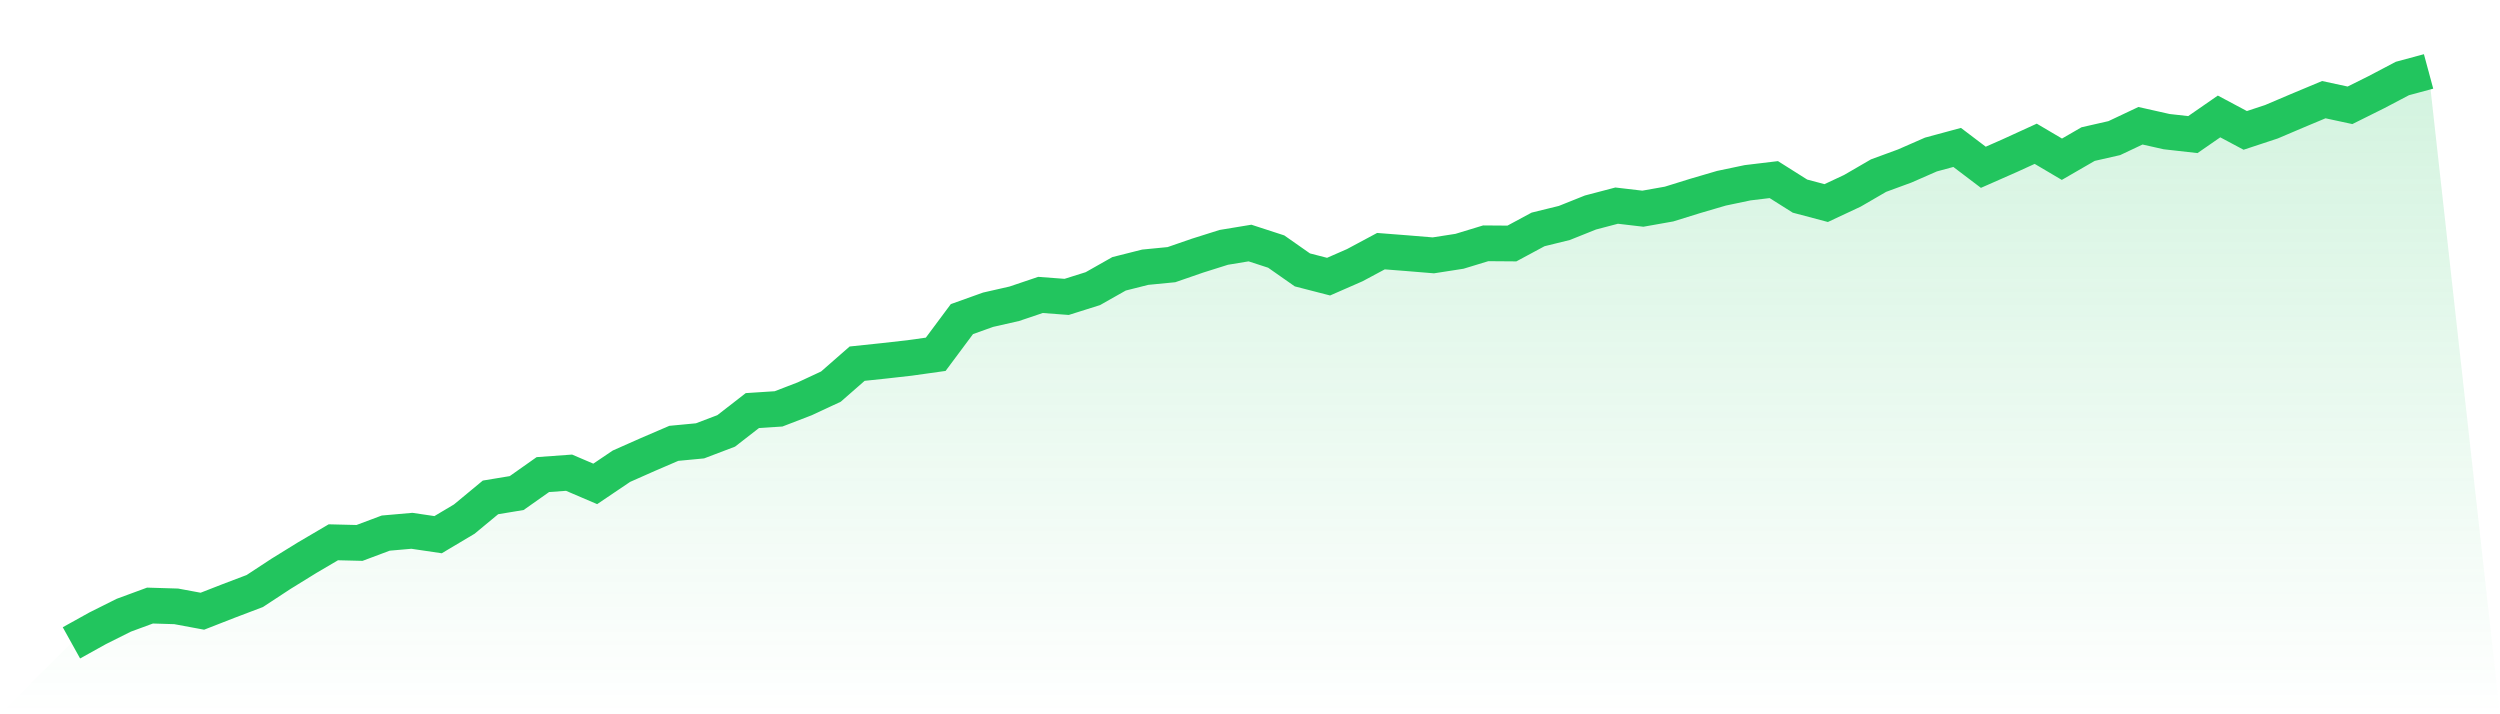
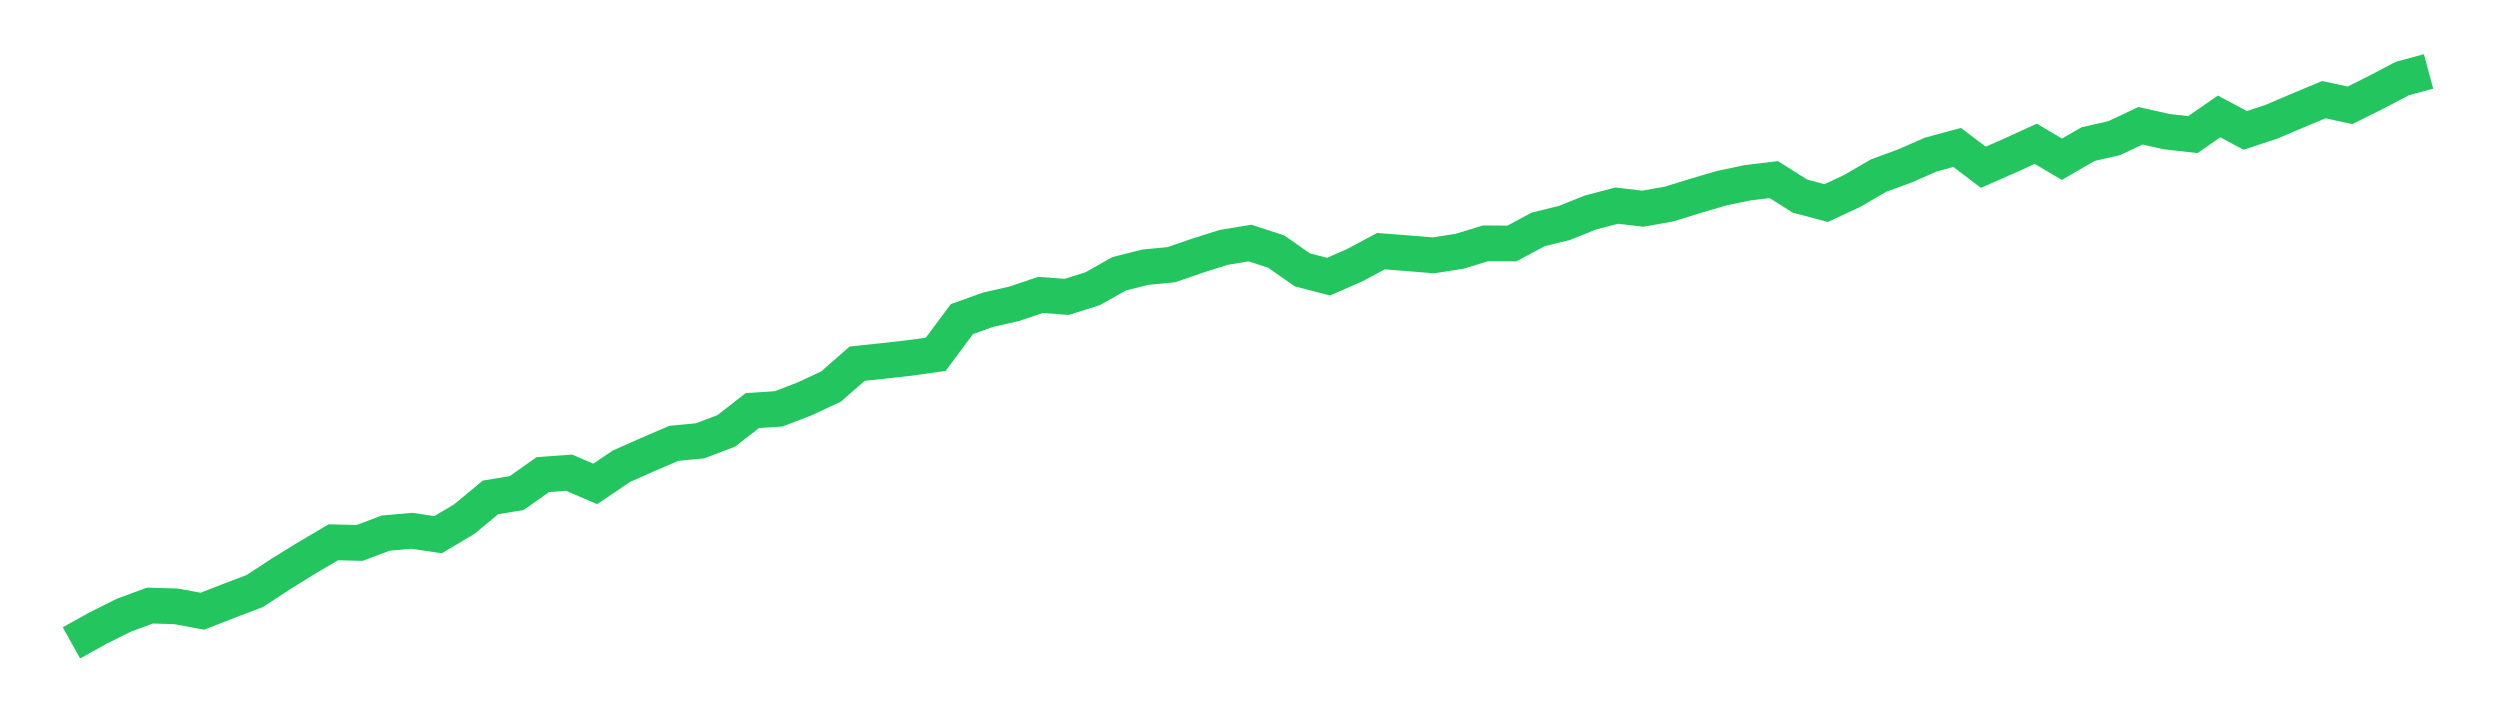
<svg xmlns="http://www.w3.org/2000/svg" viewBox="0 0 140 40">
  <defs>
    <linearGradient id="gradient" x1="0" x2="0" y1="0" y2="1">
      <stop offset="0%" stop-color="#22c55e" stop-opacity="0.2" />
      <stop offset="100%" stop-color="#22c55e" stop-opacity="0" />
    </linearGradient>
  </defs>
-   <path d="M4,36 L4,36 L5.467,35.185 L6.933,34.452 L8.4,33.912 L9.867,33.956 L11.333,34.228 L12.8,33.655 L14.267,33.098 L15.733,32.136 L17.2,31.23 L18.667,30.368 L20.133,30.404 L21.6,29.854 L23.067,29.725 L24.533,29.942 L26,29.069 L27.467,27.854 L28.933,27.612 L30.4,26.577 L31.867,26.471 L33.333,27.098 L34.8,26.108 L36.267,25.458 L37.733,24.827 L39.2,24.688 L40.667,24.13 L42.133,22.992 L43.6,22.897 L45.067,22.332 L46.533,21.649 L48,20.365 L49.467,20.211 L50.933,20.046 L52.4,19.84 L53.867,17.87 L55.333,17.345 L56.8,17.011 L58.267,16.516 L59.733,16.626 L61.2,16.164 L62.667,15.334 L64.133,14.964 L65.6,14.821 L67.067,14.314 L68.533,13.852 L70,13.61 L71.467,14.087 L72.933,15.114 L74.4,15.492 L75.867,14.85 L77.333,14.065 L78.8,14.179 L80.267,14.3 L81.733,14.072 L83.2,13.625 L84.667,13.636 L86.133,12.847 L87.6,12.487 L89.067,11.9 L90.533,11.515 L92,11.687 L93.467,11.427 L94.933,10.972 L96.4,10.542 L97.867,10.234 L99.333,10.058 L100.8,10.983 L102.267,11.372 L103.733,10.685 L105.2,9.834 L106.667,9.295 L108.133,8.653 L109.6,8.256 L111.067,9.368 L112.533,8.722 L114,8.051 L115.467,8.917 L116.933,8.069 L118.4,7.735 L119.867,7.042 L121.333,7.372 L122.8,7.537 L124.267,6.521 L125.733,7.302 L127.2,6.818 L128.667,6.194 L130.133,5.581 L131.6,5.897 L133.067,5.167 L134.533,4.396 L136,4 L140,40 L0,40 z" fill="url(#gradient)" />
  <path d="M4,36 L4,36 L5.467,35.185 L6.933,34.452 L8.4,33.912 L9.867,33.956 L11.333,34.228 L12.8,33.655 L14.267,33.098 L15.733,32.136 L17.2,31.23 L18.667,30.368 L20.133,30.404 L21.6,29.854 L23.067,29.725 L24.533,29.942 L26,29.069 L27.467,27.854 L28.933,27.612 L30.4,26.577 L31.867,26.471 L33.333,27.098 L34.8,26.108 L36.267,25.458 L37.733,24.827 L39.2,24.688 L40.667,24.13 L42.133,22.992 L43.6,22.897 L45.067,22.332 L46.533,21.649 L48,20.365 L49.467,20.211 L50.933,20.046 L52.4,19.84 L53.867,17.87 L55.333,17.345 L56.8,17.011 L58.267,16.516 L59.733,16.626 L61.2,16.164 L62.667,15.334 L64.133,14.964 L65.6,14.821 L67.067,14.314 L68.533,13.852 L70,13.61 L71.467,14.087 L72.933,15.114 L74.4,15.492 L75.867,14.85 L77.333,14.065 L78.8,14.179 L80.267,14.3 L81.733,14.072 L83.2,13.625 L84.667,13.636 L86.133,12.847 L87.6,12.487 L89.067,11.9 L90.533,11.515 L92,11.687 L93.467,11.427 L94.933,10.972 L96.4,10.542 L97.867,10.234 L99.333,10.058 L100.8,10.983 L102.267,11.372 L103.733,10.685 L105.2,9.834 L106.667,9.295 L108.133,8.653 L109.6,8.256 L111.067,9.368 L112.533,8.722 L114,8.051 L115.467,8.917 L116.933,8.069 L118.4,7.735 L119.867,7.042 L121.333,7.372 L122.8,7.537 L124.267,6.521 L125.733,7.302 L127.2,6.818 L128.667,6.194 L130.133,5.581 L131.6,5.897 L133.067,5.167 L134.533,4.396 L136,4" fill="none" stroke="#22c55e" stroke-width="2" />
</svg>